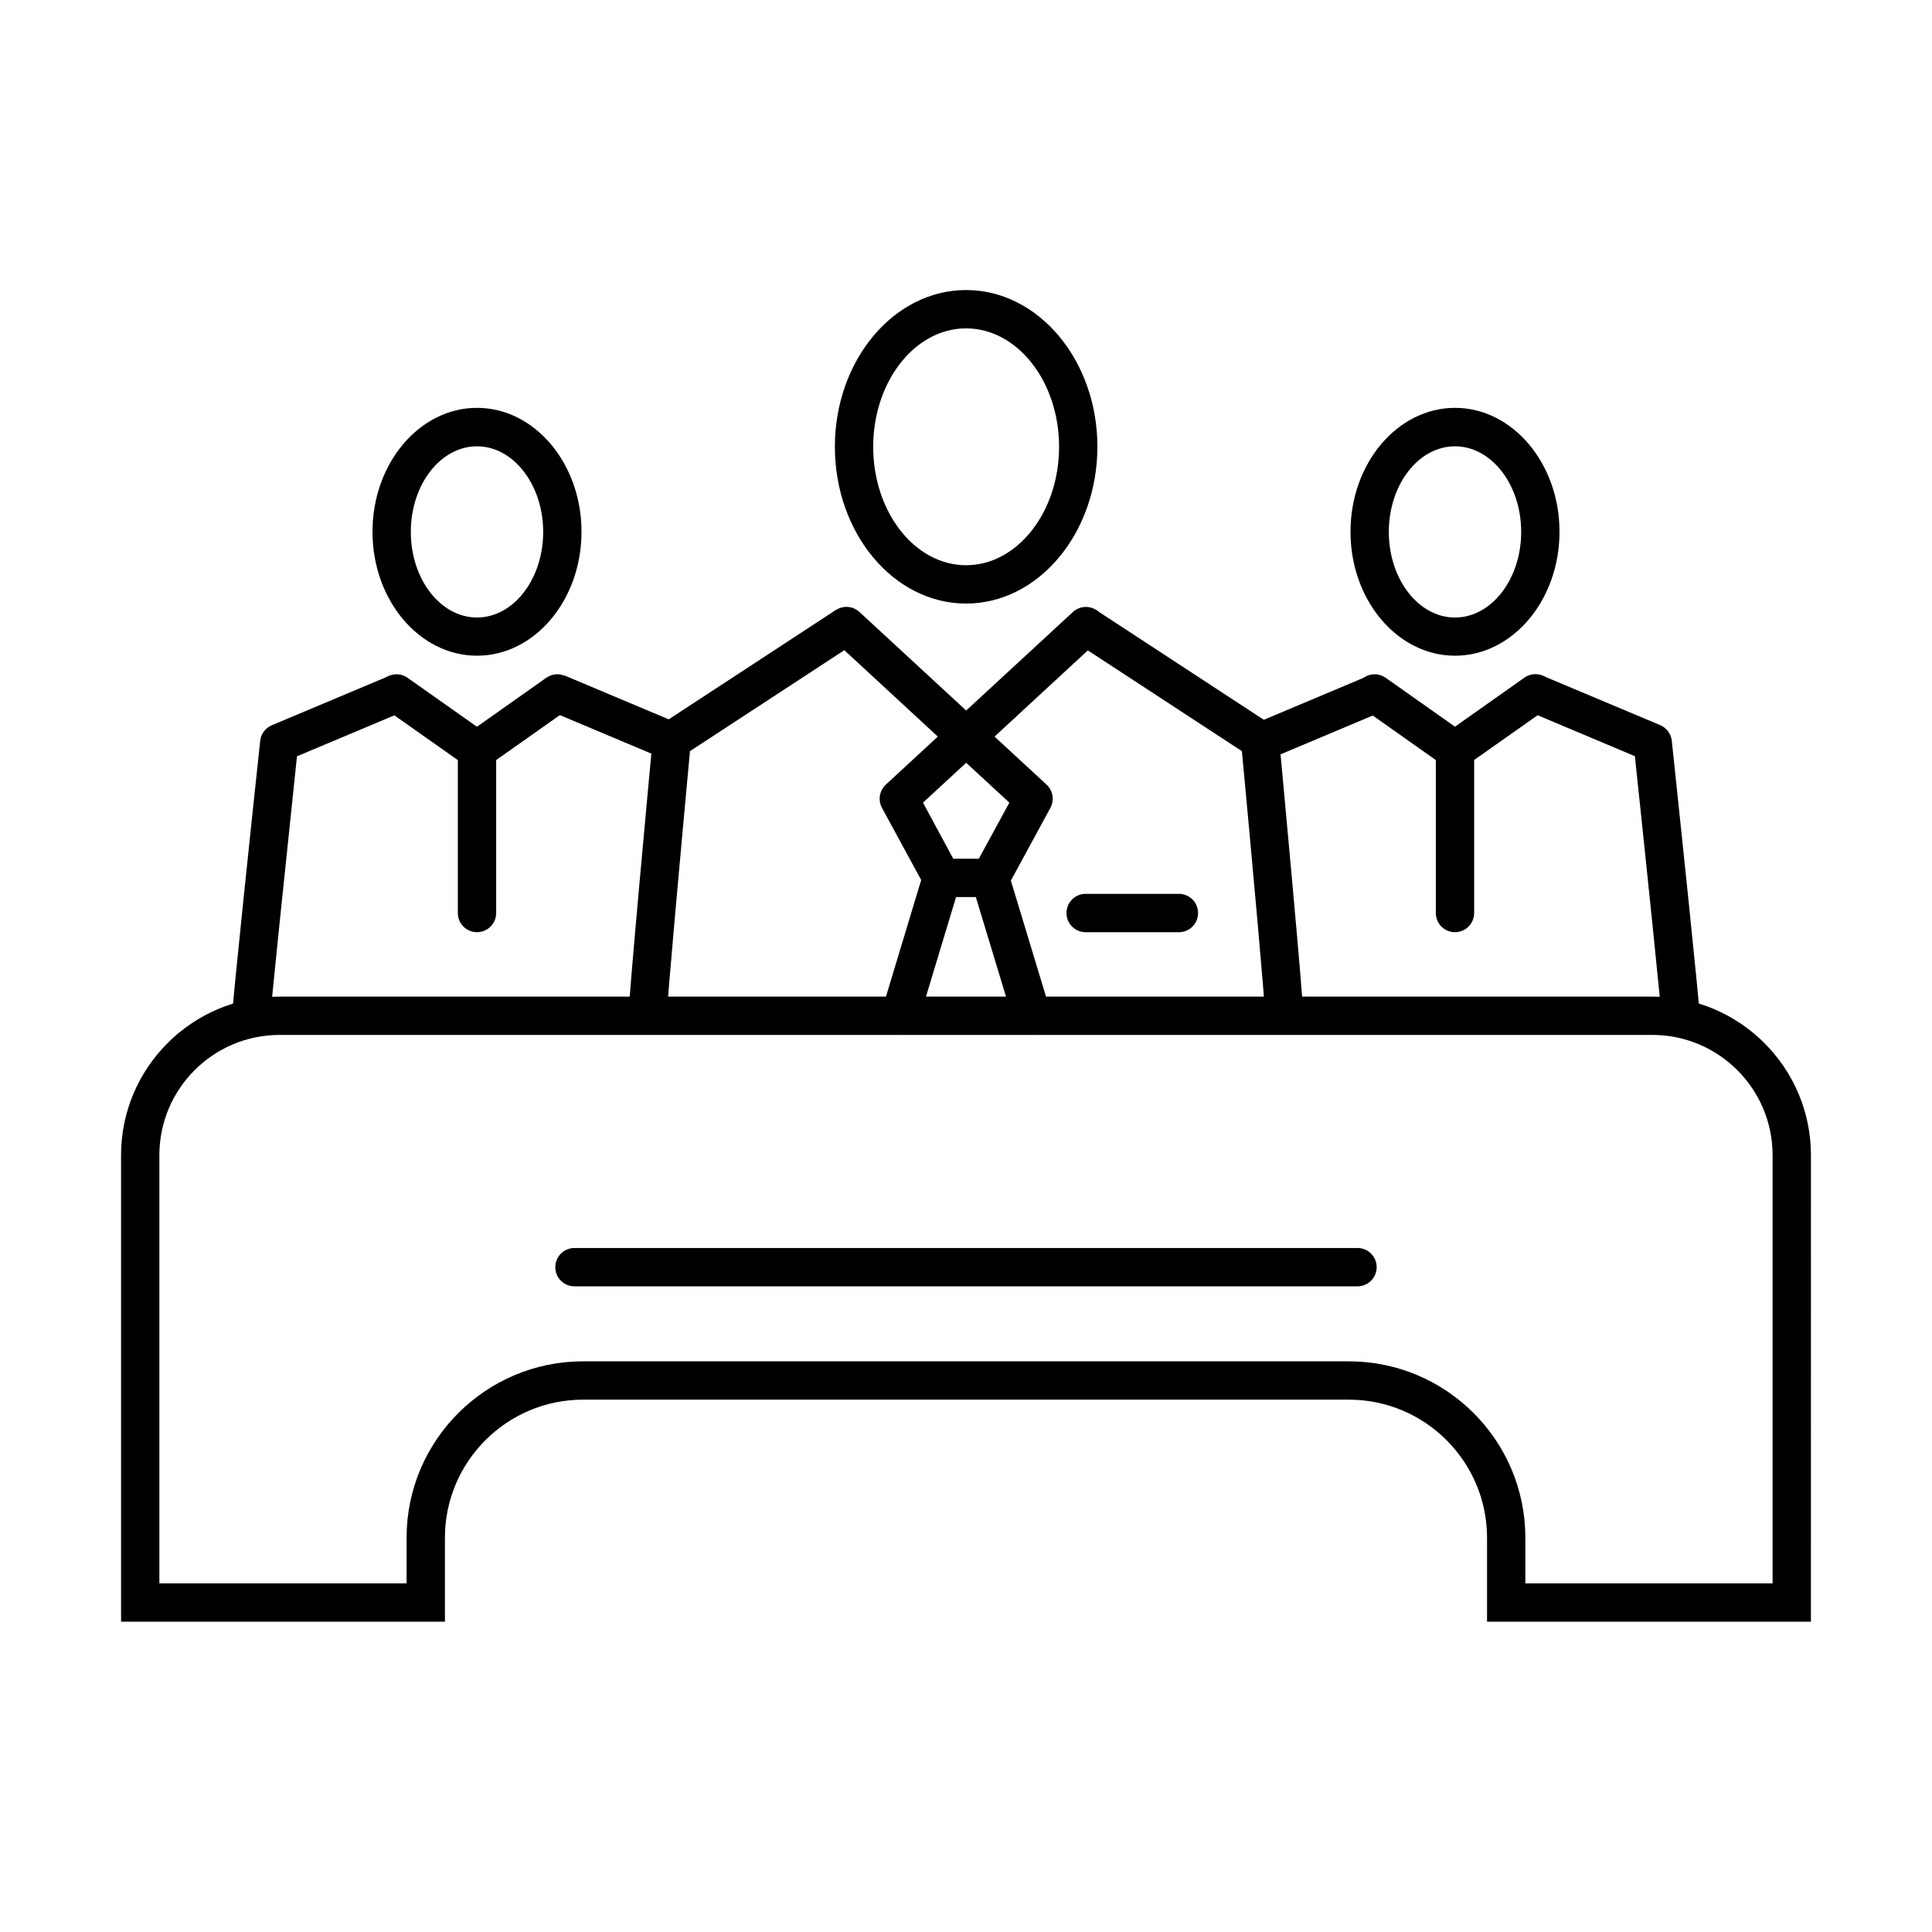
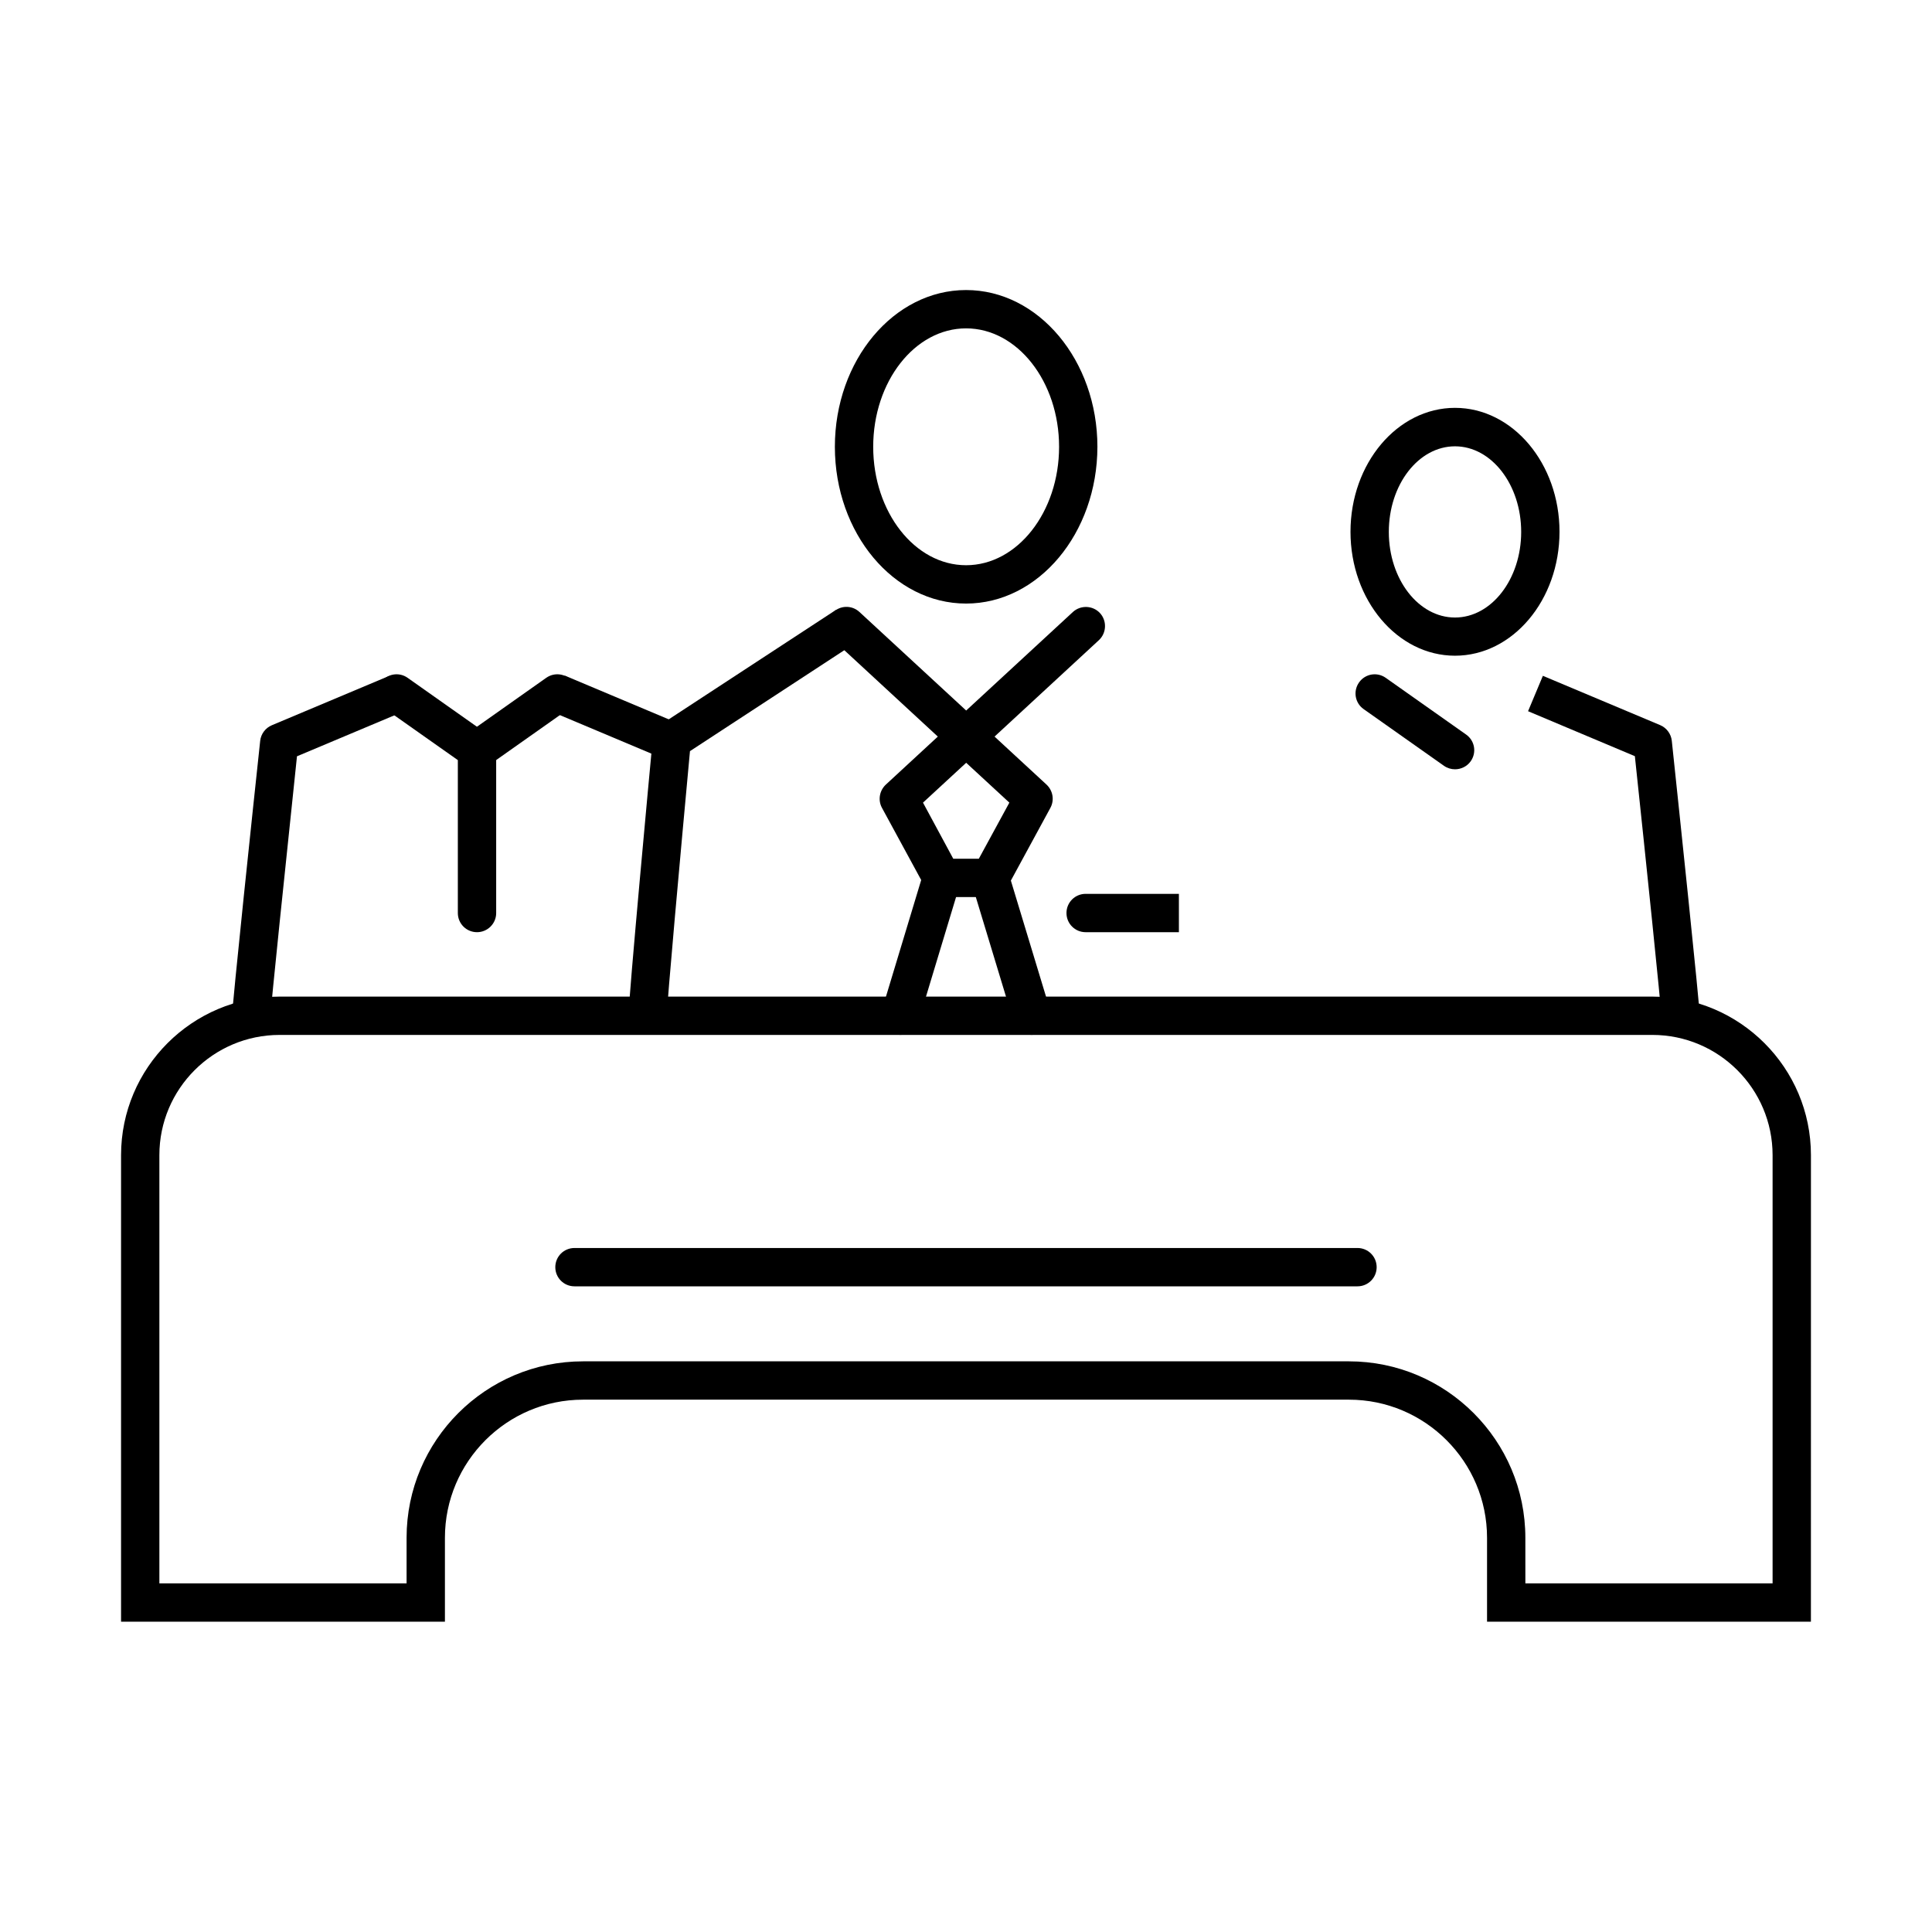
<svg xmlns="http://www.w3.org/2000/svg" fill="#000000" width="800px" height="800px" version="1.1" viewBox="144 144 512 512">
  <g>
    <path d="m320.72 413.18h-10.156c0-4.469 5.754-66.43 6.43-73.473 0.137-1.559 0.984-2.945 2.269-3.793l46.25-30.266 5.551 8.496-44.215 28.914c-2.539 27.426-6.129 67.074-6.129 70.121z" />
    <path d="m382.54 418.25c-0.473 0-0.98-0.066-1.453-0.203-2.676-0.812-4.199-3.656-3.387-6.332l11.039-36.531c0.812-2.676 3.656-4.199 6.332-3.387 2.672 0.812 4.195 3.656 3.383 6.332l-11.035 36.531c-0.68 2.203-2.676 3.59-4.879 3.59z" />
-     <path d="m479.28 413.18c0-3.082-3.59-42.695-6.164-70.121l-44.219-28.914 5.555-8.496 46.25 30.266c1.285 0.848 2.133 2.234 2.266 3.793 0.645 7.043 6.434 69.004 6.434 73.473z" />
    <path d="m406.41 381.73h-12.797c-1.863 0-3.59-1.016-4.469-2.641l-11.41-20.992c-1.117-2.031-0.676-4.57 1.016-6.164l13.781-12.73-27.664-25.559c-2.062-1.898-2.199-5.113-0.27-7.18 1.895-2.066 5.113-2.199 7.18-0.27l28.27 26.102 28.27-26.102c2.066-1.898 5.281-1.762 7.18 0.27 1.895 2.066 1.758 5.281-0.273 7.18l-27.66 25.559 13.781 12.73c1.691 1.594 2.133 4.098 1.016 6.164l-11.41 20.992c-0.984 1.625-2.676 2.641-4.539 2.641zm-9.785-10.156h6.773l8.094-14.867-11.445-10.562-11.445 10.562z" />
    <path d="m417.45 418.25c-2.168 0-4.199-1.422-4.875-3.621l-11.074-36.535c-0.812-2.672 0.711-5.516 3.387-6.328s5.519 0.711 6.332 3.387l11.07 36.531c0.812 2.672-0.711 5.516-3.387 6.328-0.473 0.172-0.98 0.238-1.453 0.238z" />
-     <path d="m456.42 391.04h-24.715c-2.812 0-5.078-2.269-5.078-5.082 0-2.809 2.266-5.078 5.078-5.078h24.715c2.812 0 5.078 2.269 5.078 5.078 0 2.812-2.266 5.082-5.078 5.082z" />
+     <path d="m456.42 391.04h-24.715c-2.812 0-5.078-2.269-5.078-5.082 0-2.809 2.266-5.078 5.078-5.078h24.715z" />
    <path d="m400.02 303.95c-19.195 0-34.77-18.656-34.77-41.543 0-22.922 15.605-41.543 34.77-41.543 19.199 0 34.805 18.656 34.805 41.543-0.031 22.922-15.641 41.543-34.805 41.543zm0-72.93c-13.578 0-24.613 14.086-24.613 31.387 0 17.301 11.035 31.383 24.613 31.383s24.648-14.082 24.648-31.383c0-17.301-11.07-31.387-24.648-31.387z" />
-     <path d="m506.23 323.26-31.082 13.082 3.938 9.359 31.082-13.078z" />
    <path d="m529.59 347.87c-1.016 0-2.031-0.305-2.91-0.914l-21.297-15.031c-2.305-1.625-2.844-4.773-1.219-7.074 1.625-2.305 4.773-2.844 7.074-1.219l21.297 15.031c2.305 1.625 2.844 4.773 1.219 7.074-0.98 1.391-2.574 2.133-4.164 2.133z" />
    <path d="m584.3 413.46c-0.102-2.773-4.133-41.746-7.043-69.066l-28.305-11.918 3.926-9.379 31.082 13.066c1.691 0.711 2.879 2.305 3.082 4.133 1.727 16.387 7.414 70.117 7.414 73.062h-10.156 5.078z" />
-     <path d="m529.59 391.04c-2.809 0-5.078-2.269-5.078-5.078v-43.168c0-1.66 0.812-3.184 2.168-4.168l21.297-15.031c2.301-1.625 5.449-1.082 7.074 1.219 1.625 2.305 1.082 5.453-1.219 7.078l-19.164 13.508v40.527c0 2.809-2.269 5.113-5.078 5.113z" />
    <path d="m529.59 317.77c-15.27 0-27.695-14.727-27.695-32.84 0-18.113 12.426-32.844 27.695-32.844 15.27 0 27.695 14.73 27.695 32.844 0 18.113-12.426 32.84-27.695 32.84zm0-55.492c-9.684 0-17.539 10.16-17.539 22.688s7.856 22.684 17.539 22.684c9.684 0 17.539-10.191 17.539-22.684 0-12.496-7.856-22.688-17.539-22.688z" />
    <path d="m293.65 323.03-3.941 9.359 31.082 13.082 3.941-9.363z" />
    <path d="m270.41 347.87c-1.594 0-3.184-0.746-4.164-2.133-1.625-2.301-1.086-5.449 1.219-7.074l21.293-15.035c2.305-1.625 5.453-1.082 7.078 1.219 1.625 2.305 1.082 5.453-1.219 7.078l-21.297 15.031c-0.879 0.609-1.895 0.914-2.91 0.914z" />
    <path d="m215.66 413.46-10.156-0.066c0-2.981 5.688-56.68 7.449-73.066 0.203-1.828 1.387-3.418 3.082-4.129l31.082-13.07 3.926 9.379-28.34 11.918c-2.875 27.289-6.938 66.227-7.043 69.035z" />
    <path d="m270.41 391.04c-2.809 0-5.078-2.269-5.078-5.078v-40.527l-19.16-13.508c-2.305-1.625-2.844-4.773-1.219-7.078 1.625-2.301 4.773-2.844 7.074-1.219l21.297 15.035c1.355 0.945 2.168 2.504 2.168 4.164v43.168c0 2.742-2.269 5.043-5.082 5.043z" />
-     <path d="m270.41 317.77c-15.27 0-27.695-14.727-27.695-32.84 0-18.117 12.426-32.844 27.695-32.844 15.27 0 27.695 14.727 27.695 32.844 0 18.113-12.426 32.84-27.695 32.84zm0-55.492c-9.684 0-17.539 10.156-17.539 22.684 0 12.527 7.856 22.684 17.539 22.684s17.539-10.188 17.539-22.684c0-12.492-7.891-22.684-17.539-22.684z" />
    <path d="m623.91 573.77h-85.828v-22.242c0-20.18-16.422-36.602-36.602-36.602h-202.97c-20.18 0-36.602 16.422-36.602 36.602v22.242h-85.828v-123.64c0-23.16 18.859-42.02 42.02-42.02h363.8c23.156 0 42.016 18.859 42.016 42.02zm-75.672-10.156h65.516v-113.49c0-17.574-14.289-31.859-31.859-31.859h-363.8c-17.574 0-31.859 14.285-31.859 31.859v113.49h65.512v-12.086c0-25.801 20.992-46.758 46.758-46.758h202.97c25.801 0 46.758 20.992 46.758 46.758z" />
    <path d="m503.75 484.89h-207.51c-2.812 0-5.078-2.269-5.078-5.078 0-2.812 2.266-5.078 5.078-5.078h207.51c2.809 0 5.078 2.266 5.078 5.078 0 2.809-2.269 5.078-5.078 5.078z" />
  </g>
</svg>